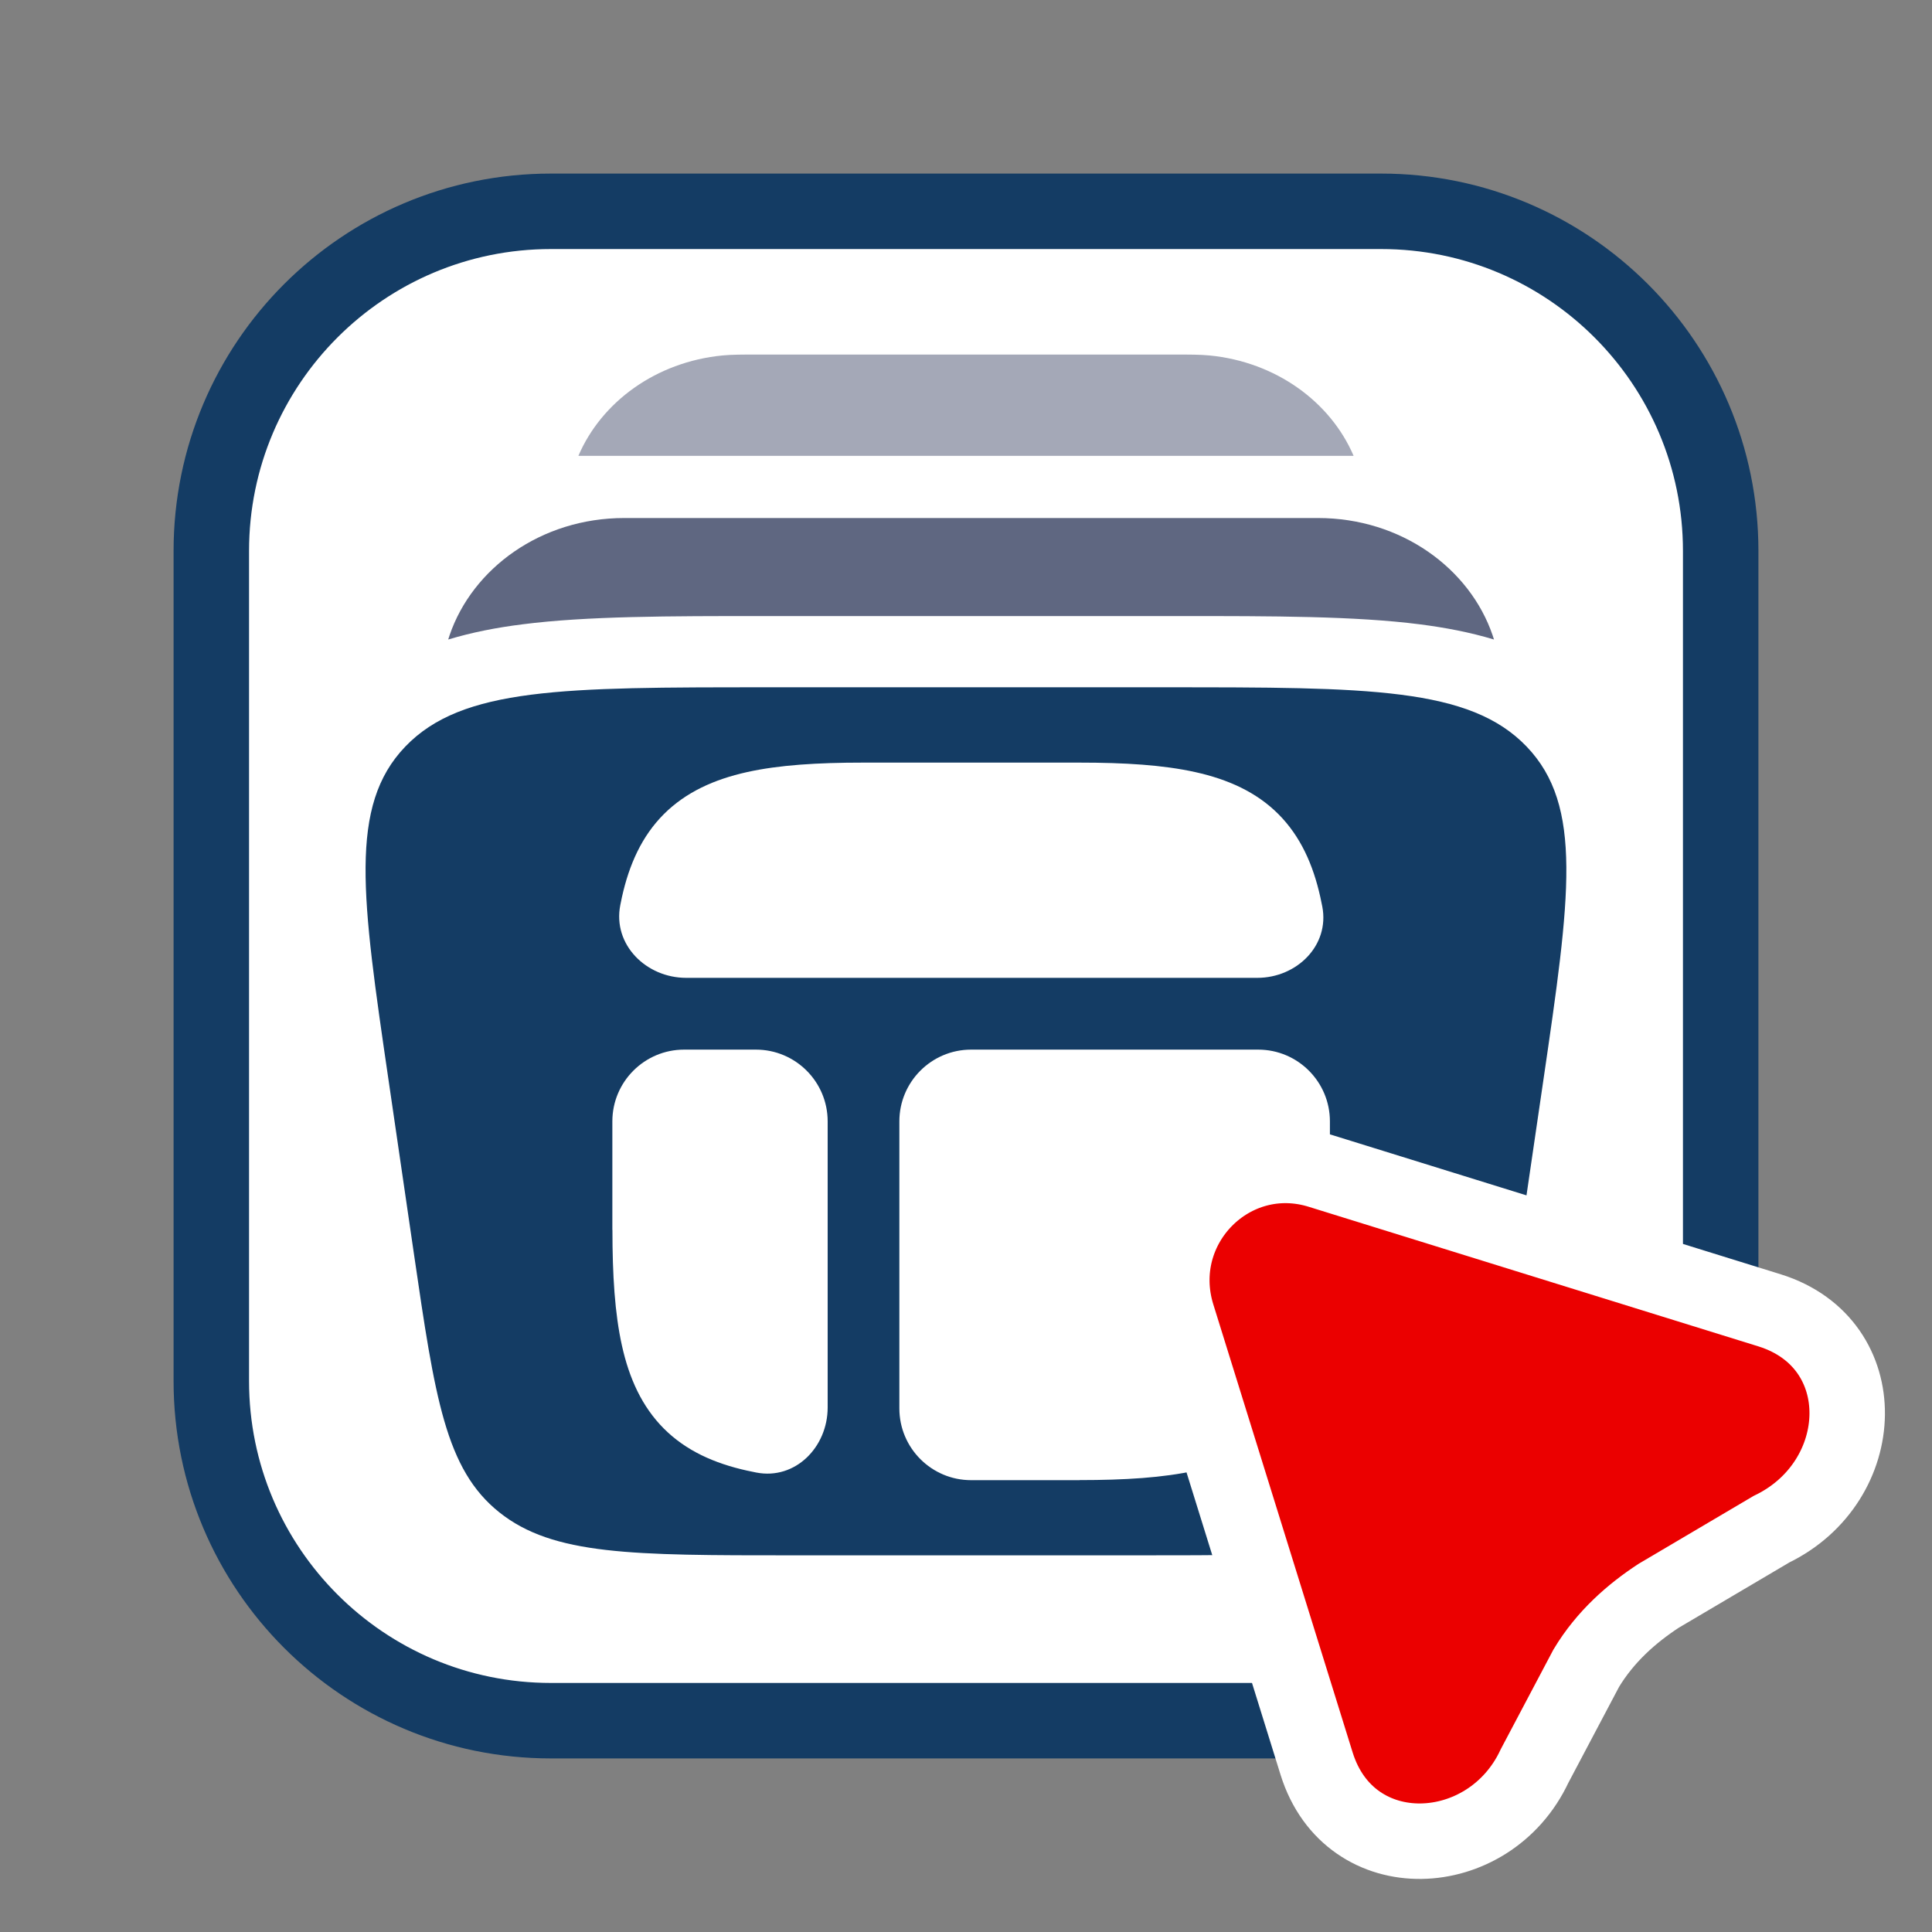
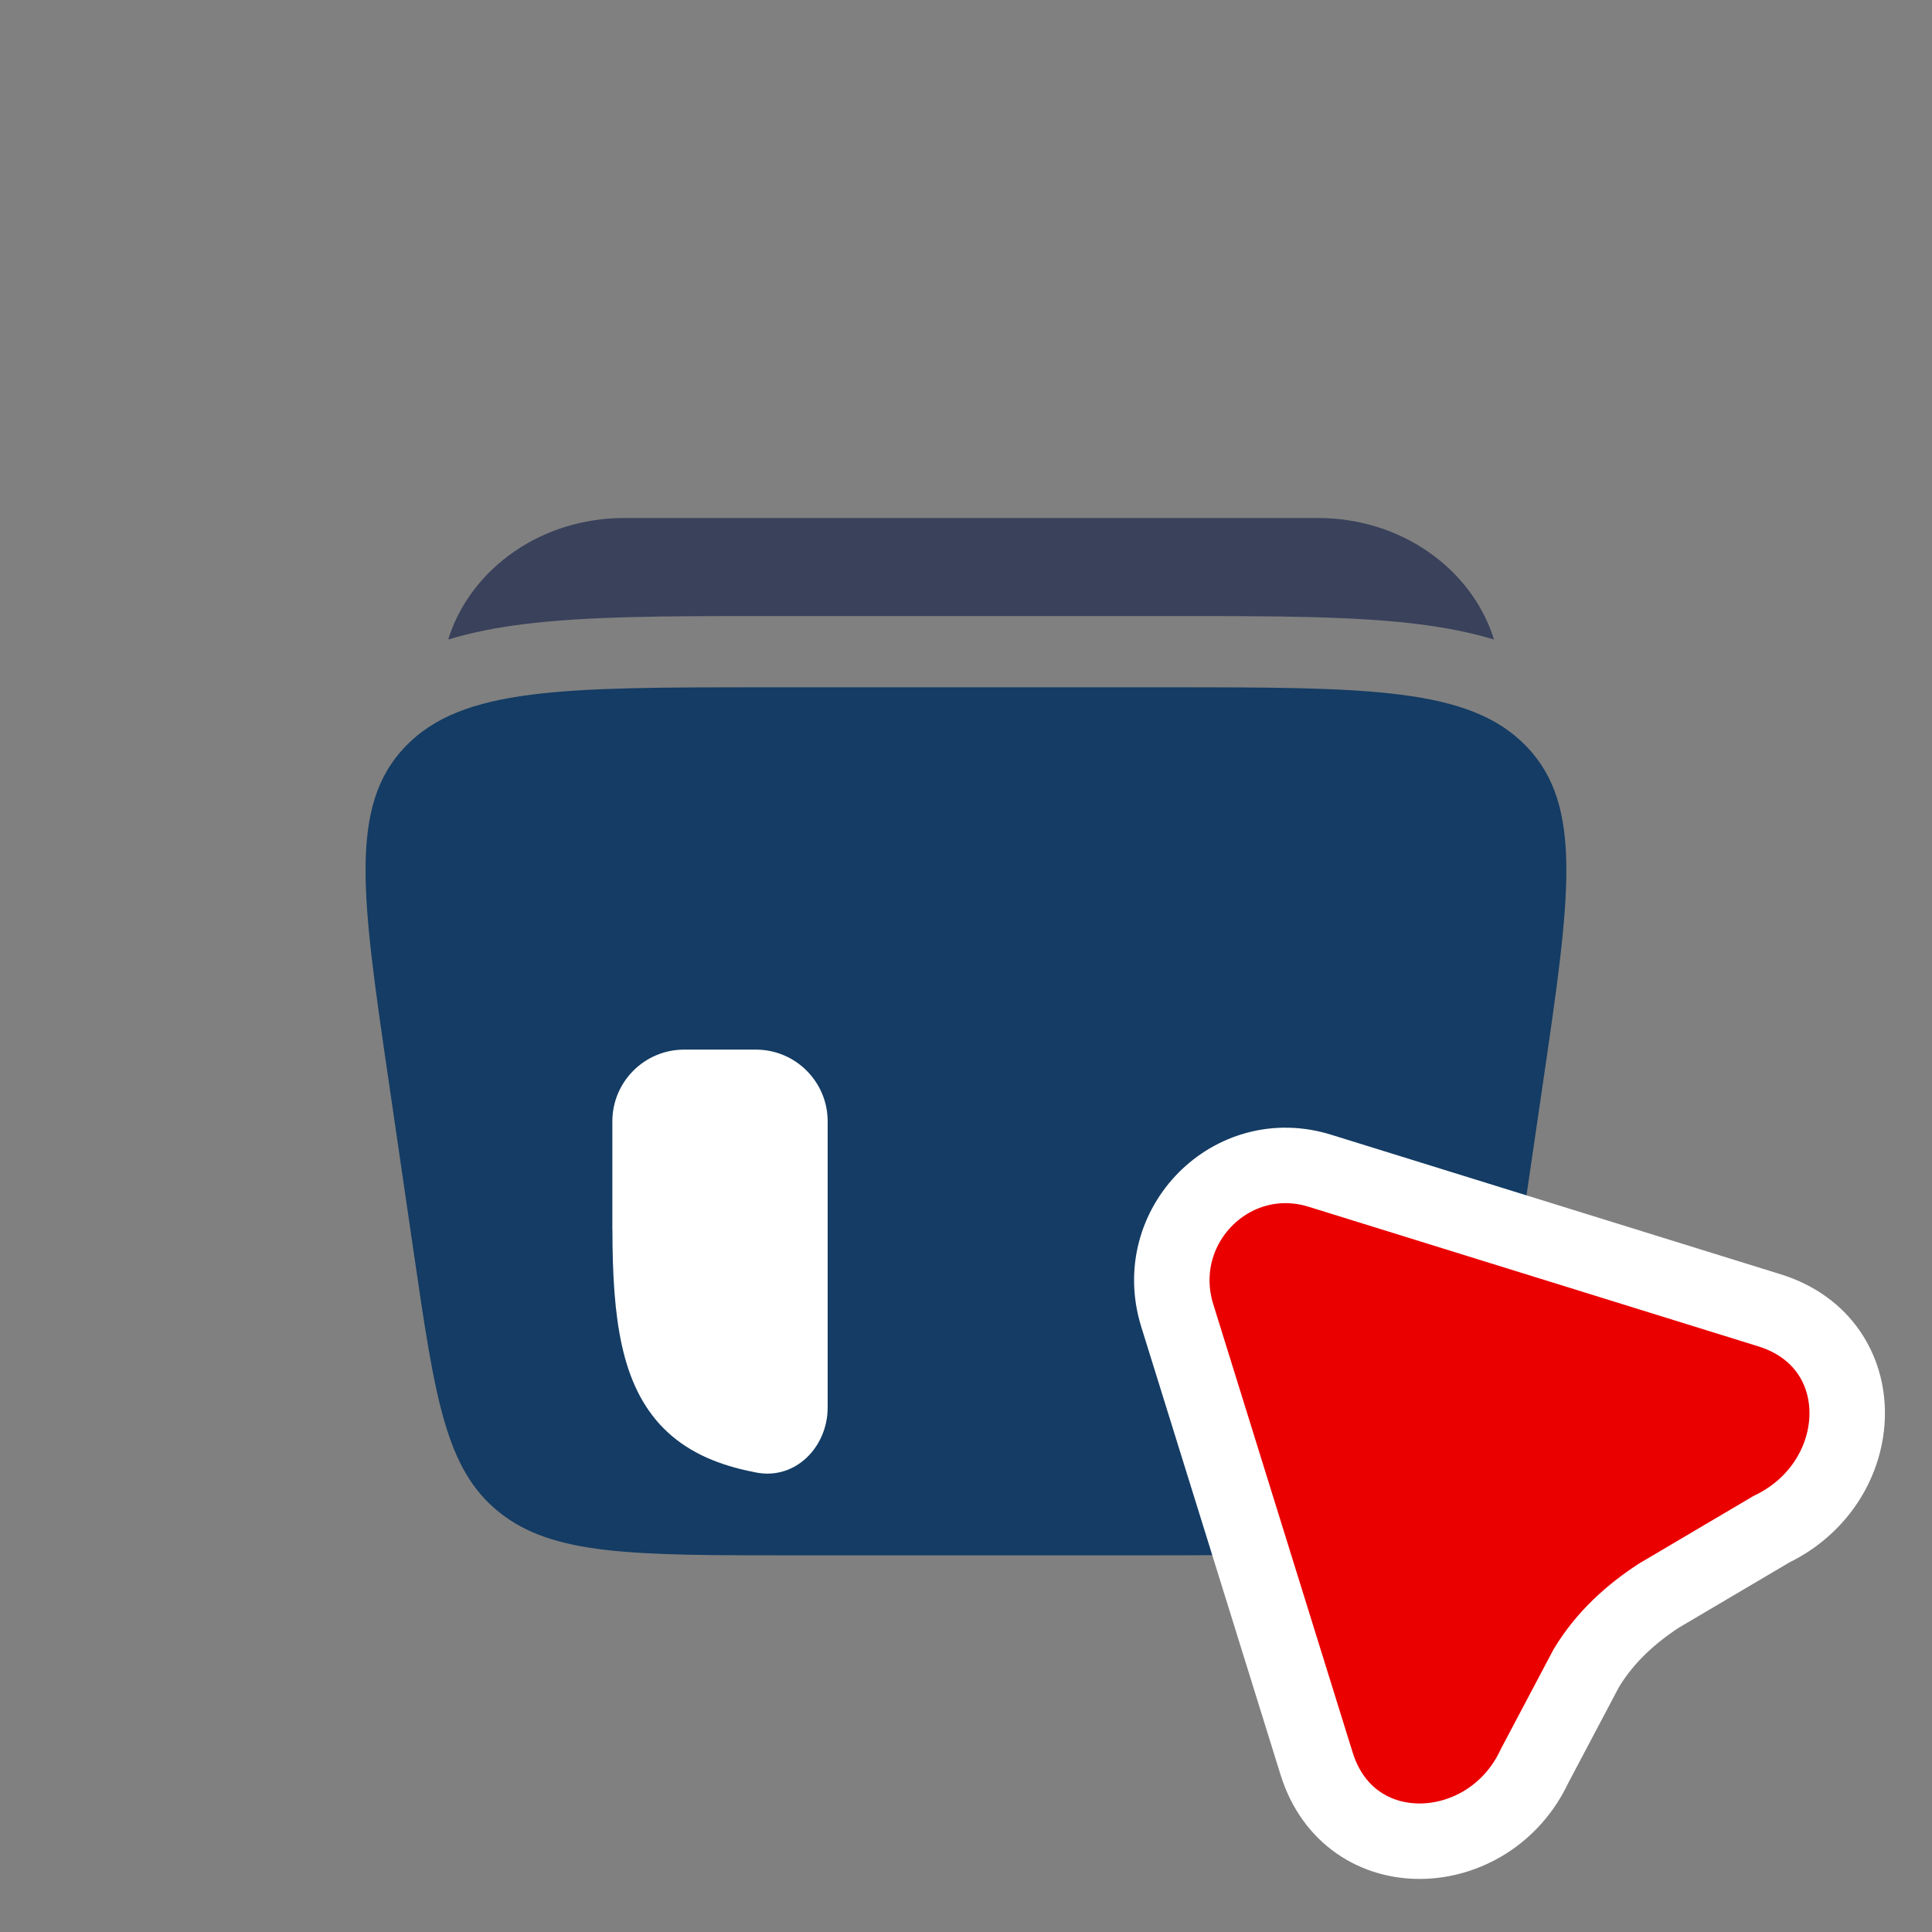
<svg xmlns="http://www.w3.org/2000/svg" version="1.1" x="0px" y="0px" viewBox="0 0 256 256" style="enable-background:new 0 0 256 256;" xml:space="preserve">
  <rect x="0" y="0" width="256" height="256" fill="#808080" stroke="none" />
  <g id="图层_18">
-     <path style="fill:#FFFFFF;stroke:#143C64;stroke-width:10;stroke-miterlimit:10;" d="M183,228H73c-24.85,0-45-20.15-45-45V73   c0-24.85,20.15-45,45-45h110c24.85,0,45,20.15,45,45v70.87V183c0,9.99-3.26,19.22-8.76,26.69C211.04,220.8,197.86,228,183,228z" />
    <path style="fill-rule:evenodd;clip-rule:evenodd;fill:#143C64;" d="M154.47,91.07h-52.95c-26.85,0-40.27,0-47.81,7.85   s-5.77,19.98-2.22,44.24l3.36,23c2.78,19.02,4.17,28.54,11.31,34.23c7.14,5.7,17.67,5.7,38.72,5.7h46.22c21.06,0,31.58,0,38.72-5.7   c7.14-5.7,8.53-15.21,11.31-34.23l3.37-23c3.55-24.26,5.32-36.39-2.22-44.24C194.75,91.07,181.32,91.07,154.47,91.07z" />
-     <path style="opacity:0.4;fill:#1C274C;enable-background:new    ;" d="M100.23,46.98h55.53c1.85,0,3.27,0,4.51,0.12   c8.81,0.86,16.03,6.16,19.09,13.3H76.64c3.06-7.14,10.27-12.44,19.09-13.3C96.96,46.98,98.38,46.98,100.23,46.98z" />
    <path style="opacity:0.7;fill:#1C274C;enable-background:new    ;" d="M82.73,68.64c-11.06,0-20.13,6.68-23.16,15.54   c-0.06,0.18-0.12,0.37-0.18,0.56c3.17-0.96,6.46-1.59,9.8-2.01c8.59-1.1,19.46-1.1,32.07-1.1h54.83c12.62,0,23.48,0,32.07,1.1   c3.34,0.43,6.63,1.05,9.8,2.01c-0.06-0.19-0.12-0.37-0.18-0.56c-3.03-8.86-12.1-15.54-23.16-15.54H82.73z" />
  </g>
  <g id="图层_21">
    <g>
-       <path style="fill:#FFFFFF;" d="M143.06,196.12c5.96,0,11.07-0.31,15.34-1.26c4.33-0.96,8.07-2.64,11-5.56s4.6-6.67,5.56-11    c0.95-4.27,1.26-9.38,1.26-15.34v-14.37c0-5.25-4.26-9.51-9.51-9.51h-38.03c-5.25,0-9.51,4.26-9.51,9.51v38.03    c0,5.25,4.26,9.51,9.51,9.51H143.06z" />
      <path style="fill:#FFFFFF;" d="M81.15,162.96c0,5.96,0.31,11.07,1.26,15.34c0.96,4.33,2.64,8.07,5.56,11    c2.92,2.92,6.67,4.6,11,5.56c0.41,0.09,0.83,0.18,1.25,0.26c5.16,1,9.45-3.37,9.45-8.62v-37.91c0-5.25-4.26-9.51-9.51-9.51h-9.51    c-5.25,0-9.51,4.26-9.51,9.51V162.96z" />
-       <path style="fill:#FFFFFF;" d="M114.31,101.05c-5.96,0-11.07,0.31-15.34,1.26c-4.32,0.96-8.07,2.64-11,5.56    c-2.92,2.92-4.6,6.67-5.56,11c-0.08,0.36-0.15,0.71-0.22,1.07c-1.02,5.22,3.42,9.63,8.74,9.63h75.66c5.25,0,9.61-4.3,8.62-9.45    c-0.08-0.42-0.17-0.83-0.26-1.25c-0.96-4.32-2.64-8.07-5.56-11c-2.92-2.92-6.67-4.6-11-5.56c-4.27-0.95-9.38-1.26-15.34-1.26    H114.31z" />
    </g>
    <path style="fill:#EB0000;stroke:#FFFFFF;stroke-width:10;stroke-miterlimit:10;" d="M234.72,202.63l-14.94,8.82   c-3.56,2.33-7.06,5.39-9.59,9.59L203.34,234c-6.01,12.89-24.48,13.79-28.88-0.3l-18.49-59.46c-3.6-11.79,7.29-22.78,18.99-19.09   l59.56,18.49C248.51,178.04,247.78,196.33,234.72,202.63z" />
  </g>
</svg>